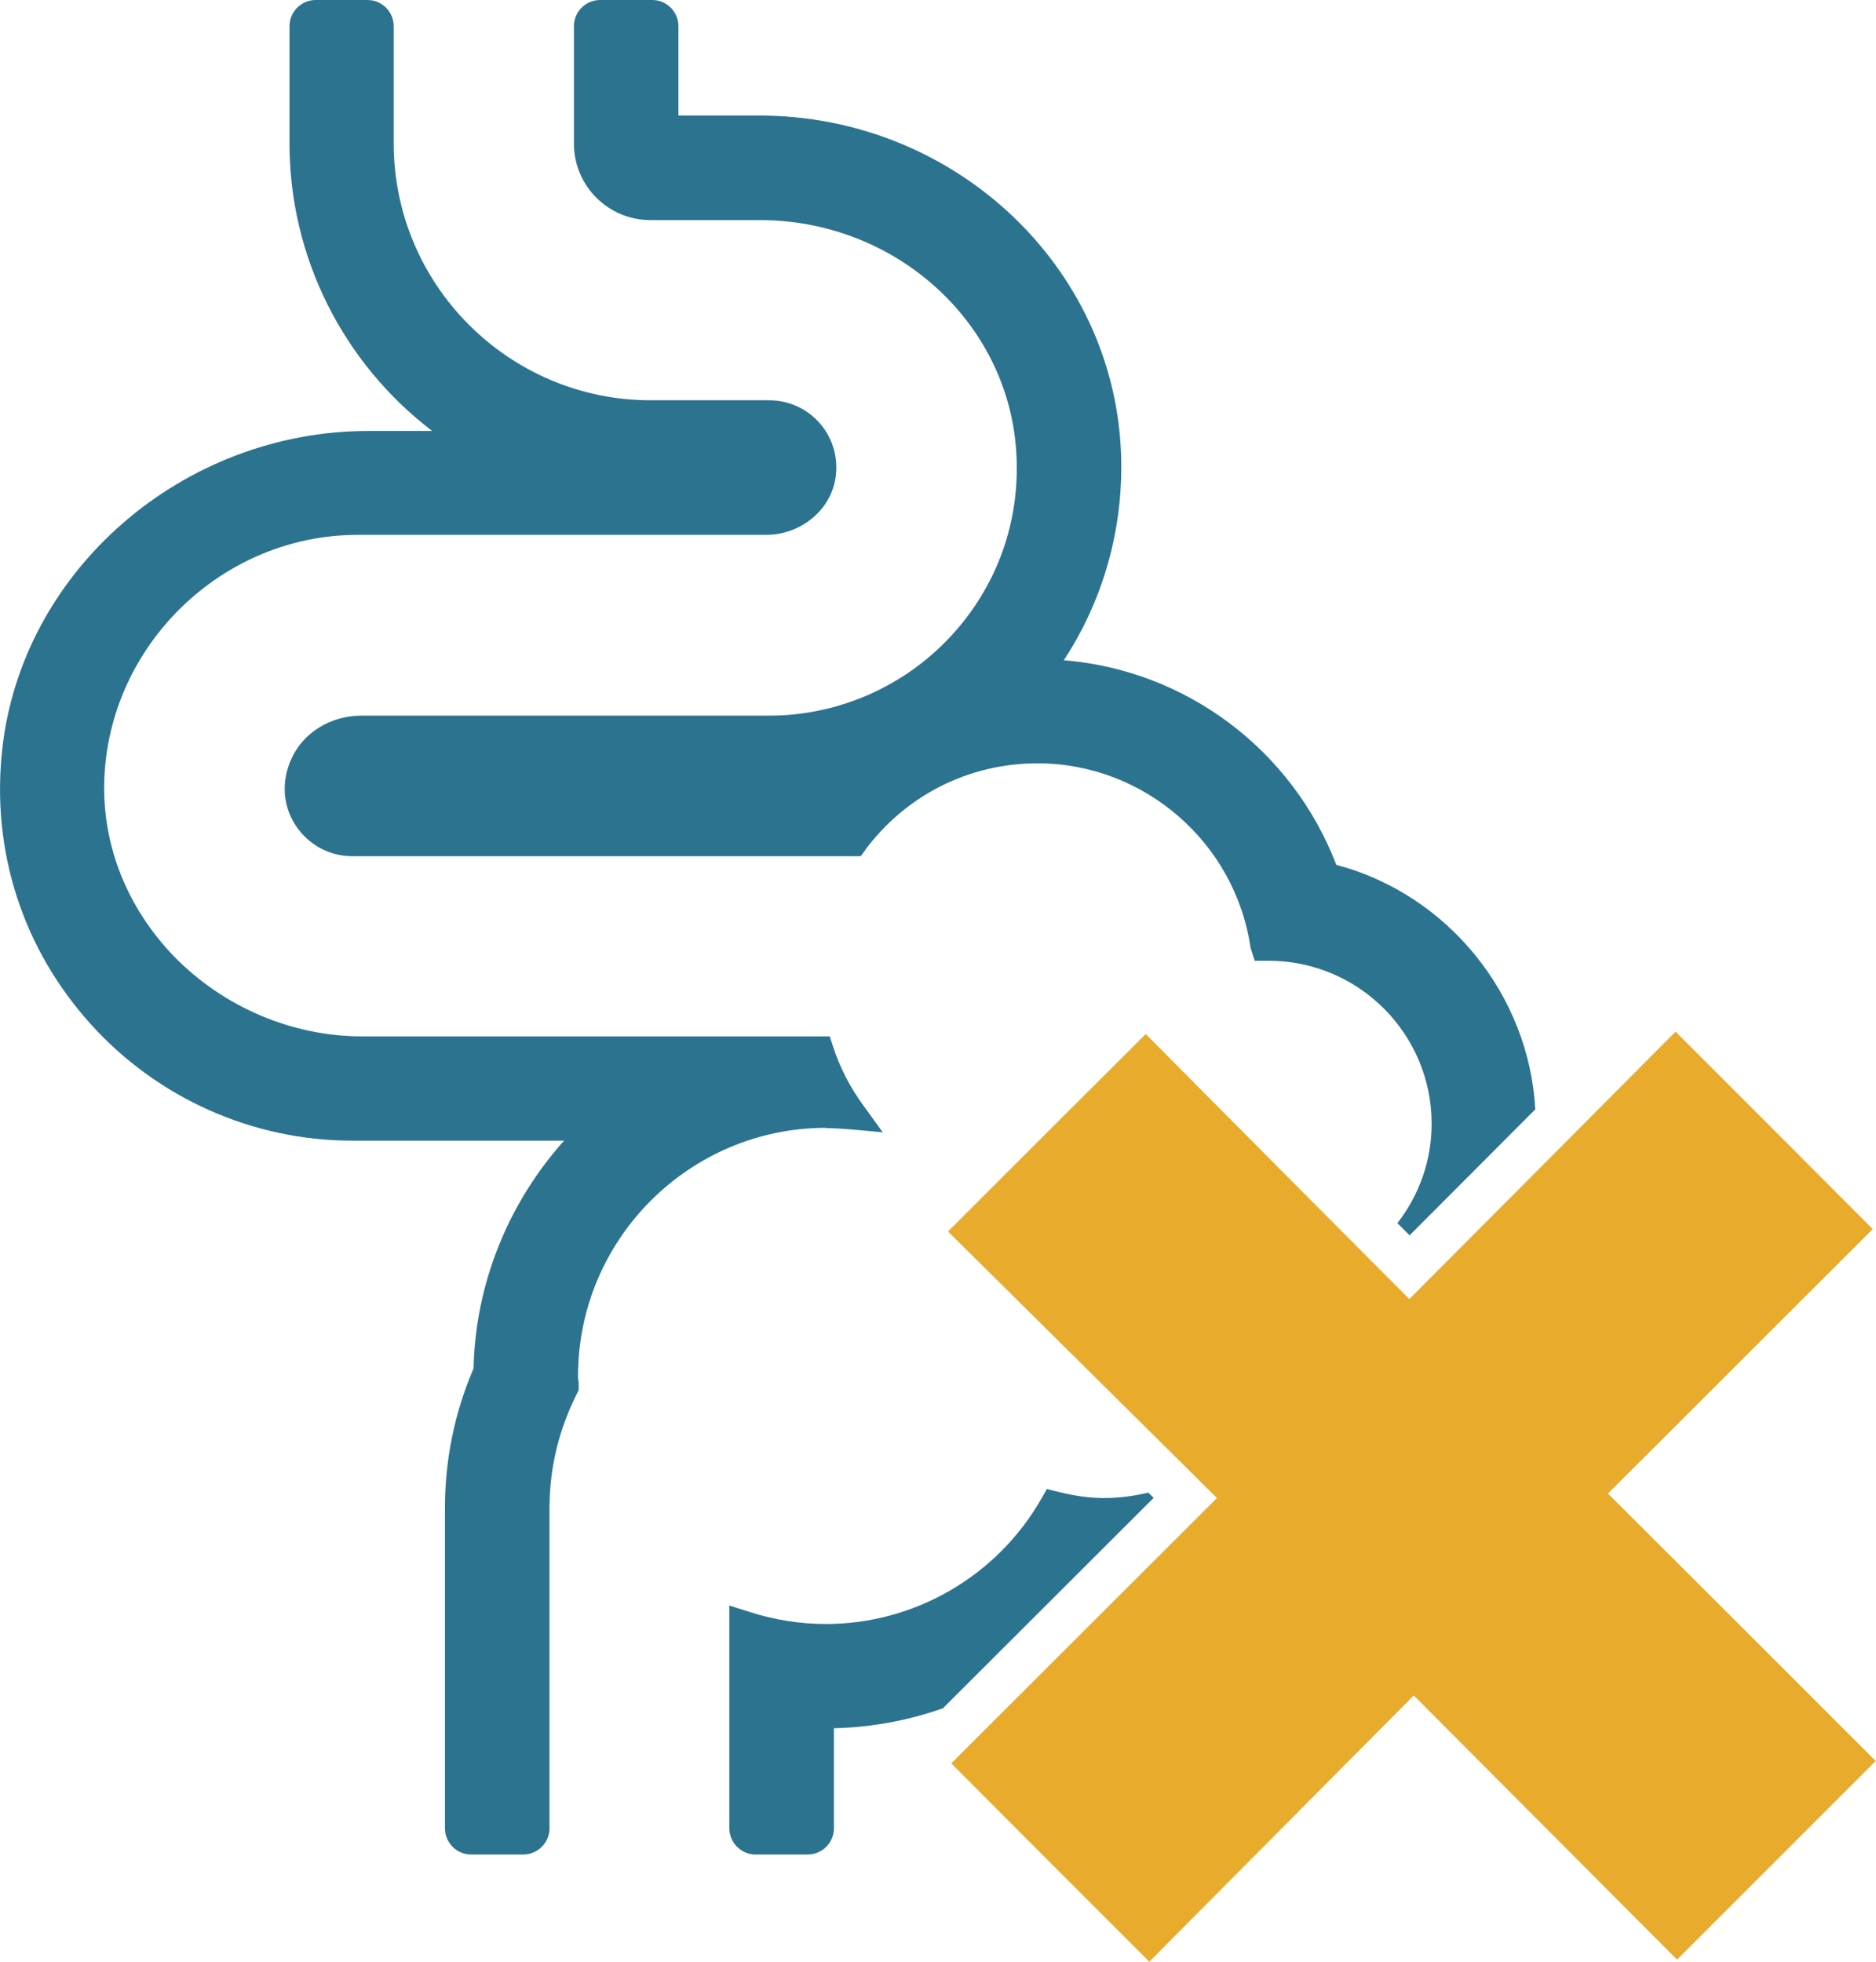
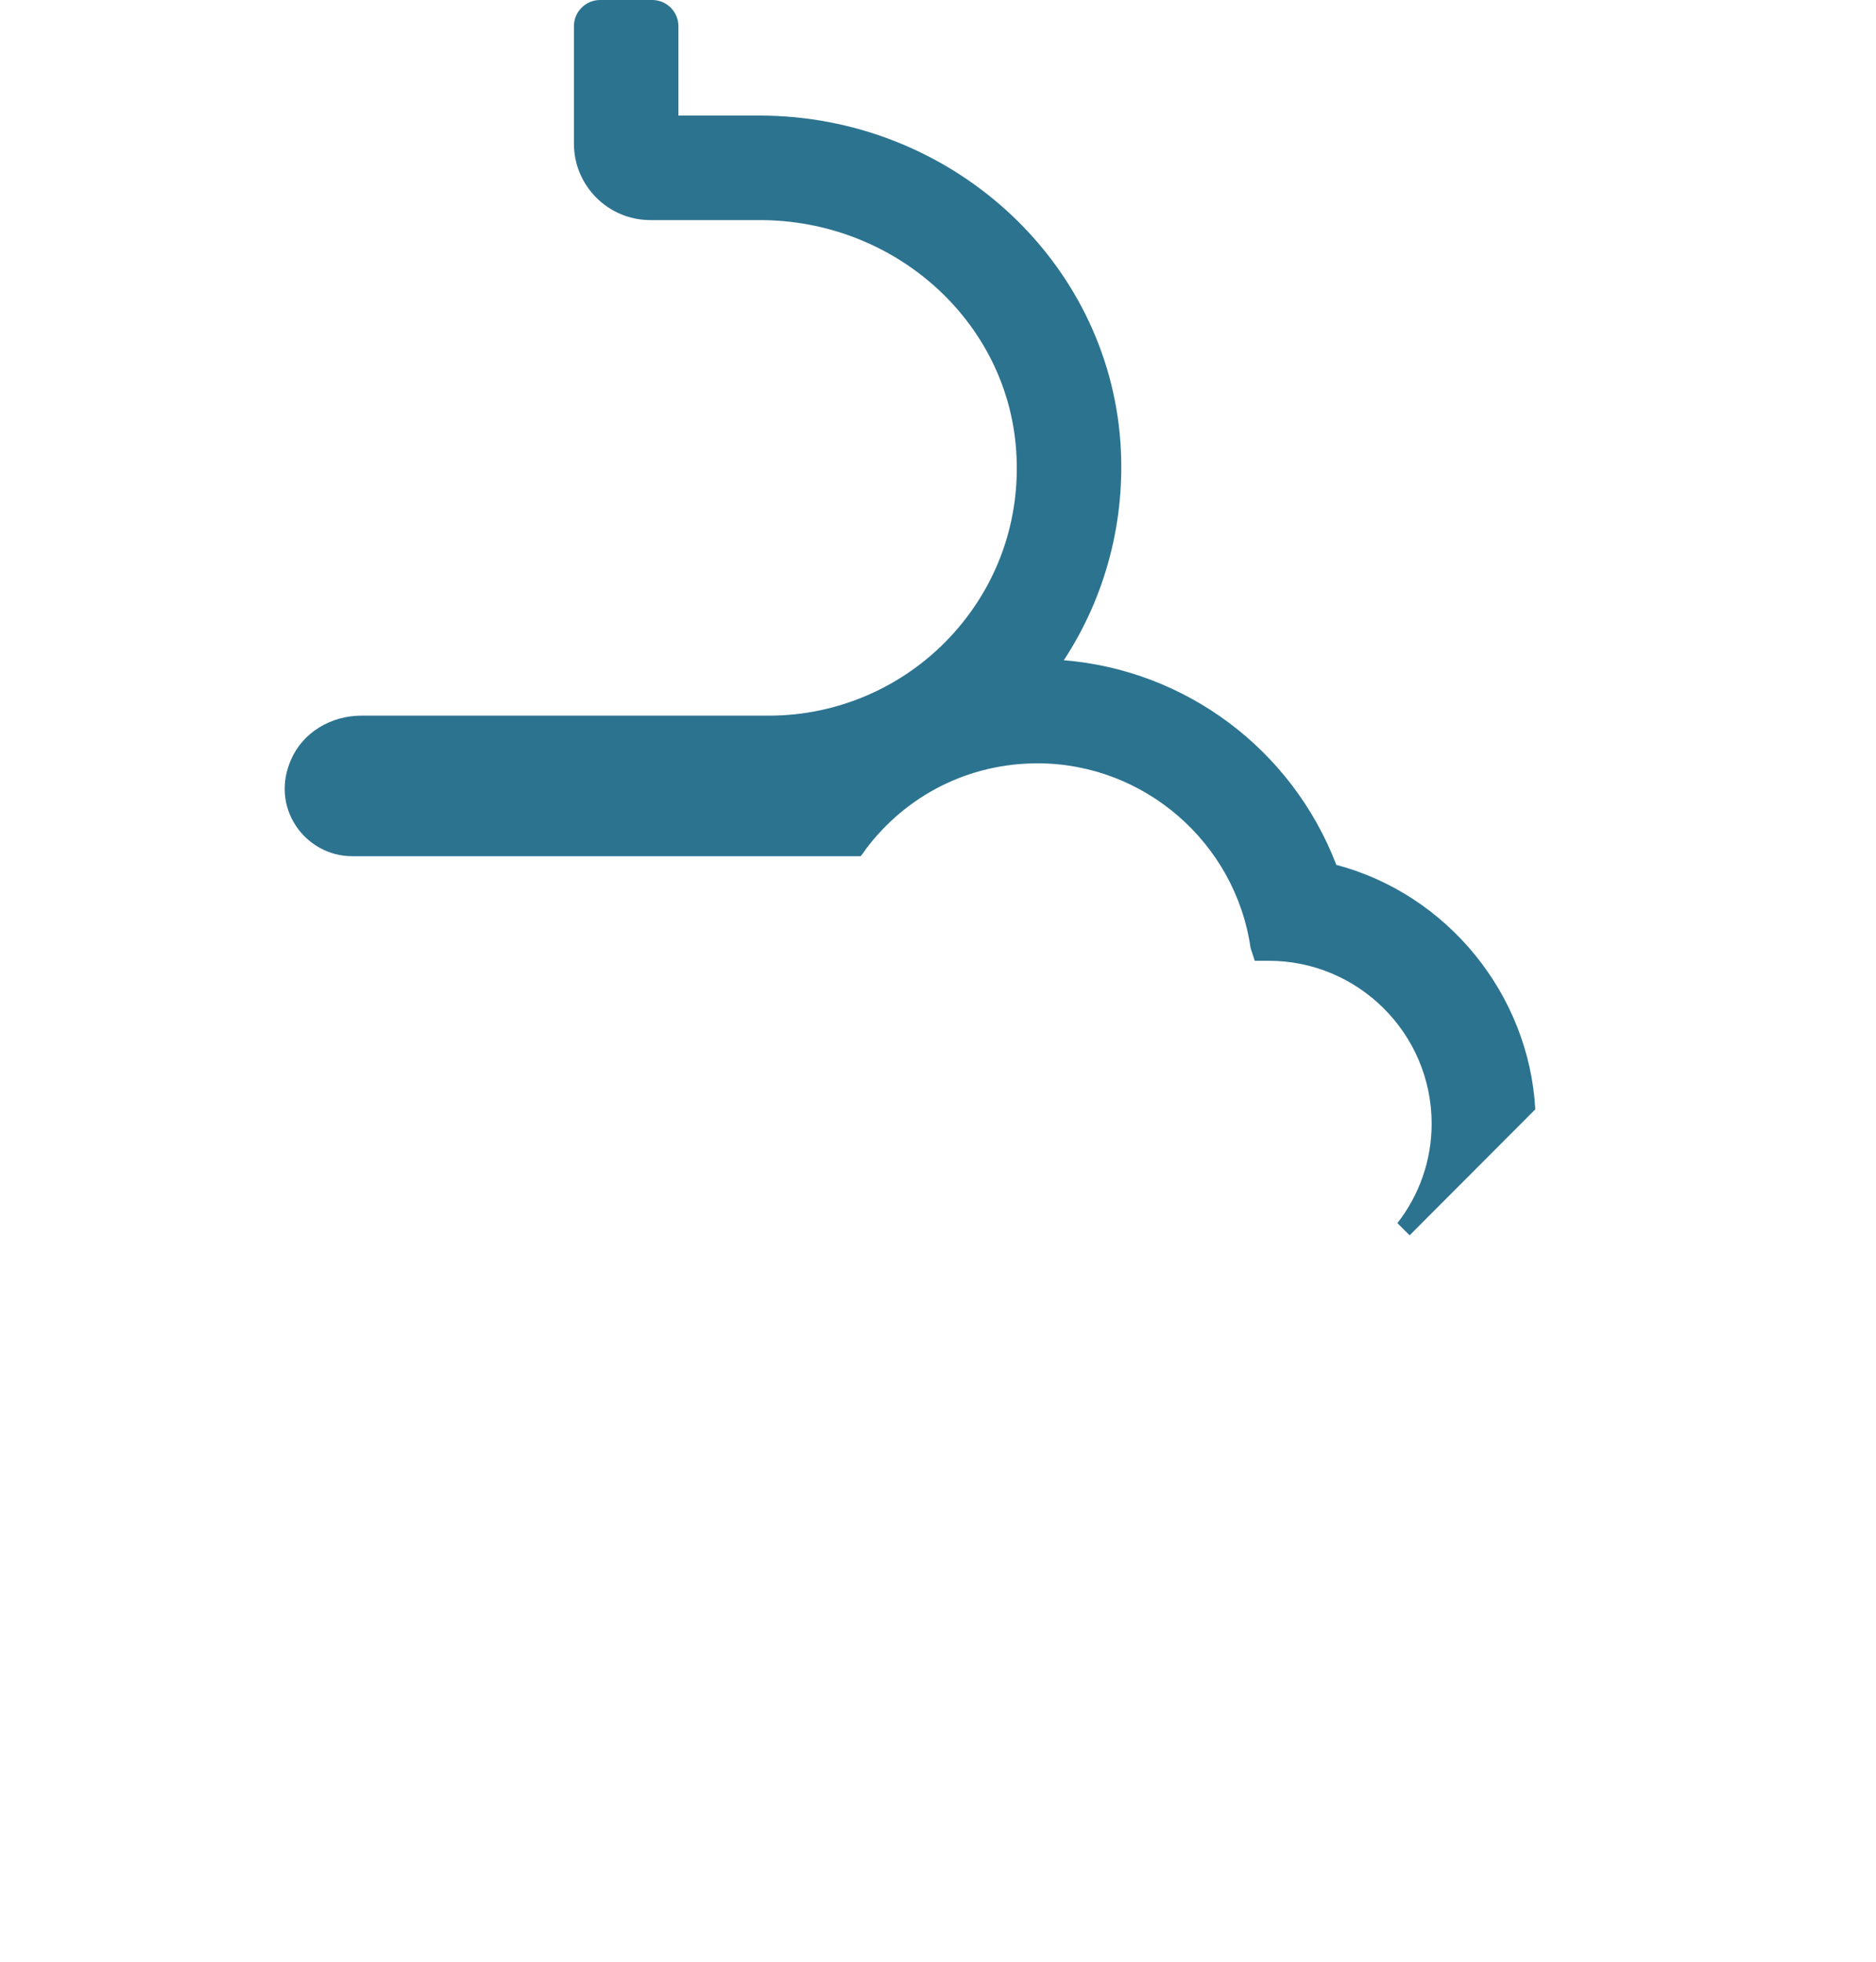
<svg xmlns="http://www.w3.org/2000/svg" width="44" height="46" viewBox="0 0 44 46" fill="none">
  <g clip-path="url(#clip0_94_220)">
-     <path d="M19.37 26.453C19.559 26.453 19.747 26.467 19.936 26.481L20.704 26.551L20.25 25.923C19.936 25.497 19.698 25.029 19.538 24.54L19.461 24.302H8.494C6.852 24.302 5.246 23.618 4.086 22.431C2.99 21.299 2.403 19.84 2.445 18.325C2.536 15.14 5.204 12.542 8.389 12.542H17.966C18.769 12.542 19.468 11.977 19.593 11.229C19.67 10.768 19.545 10.301 19.244 9.944C18.944 9.588 18.504 9.386 18.043 9.386H15.263C11.938 9.386 9.234 6.683 9.234 3.359V0.615C9.234 0.279 8.962 0 8.62 0H7.404C7.069 0 6.79 0.272 6.79 0.615V3.366C6.79 6.027 8.047 8.513 10.136 10.105H8.662C4.268 10.098 0.489 13.401 0.049 17.605C-0.203 19.973 0.538 22.249 2.123 24.009C3.688 25.748 5.923 26.747 8.257 26.747H13.23C11.917 28.213 11.148 30.113 11.107 32.089C10.659 33.13 10.436 34.233 10.436 35.364V42.871C10.436 43.207 10.708 43.486 11.051 43.486H12.273C12.608 43.486 12.888 43.214 12.888 42.871V35.364C12.888 34.428 13.104 33.528 13.53 32.683L13.572 32.599V32.403C13.558 32.354 13.558 32.312 13.558 32.264C13.558 29.058 16.171 26.446 19.377 26.446L19.37 26.453Z" fill="#2C7390" />
    <path d="M20.292 19.931C21.256 18.639 22.73 17.899 24.337 17.899C26.83 17.899 28.975 19.756 29.331 22.228L29.429 22.529H29.743C31.86 22.522 33.578 24.24 33.578 26.349C33.578 27.215 33.285 28.025 32.775 28.681L33.061 28.967L36.009 26.013C35.862 23.325 33.955 20.971 31.343 20.28C30.302 17.57 27.808 15.713 24.951 15.482C25.936 13.981 26.404 12.193 26.279 10.377C25.978 6.076 22.262 2.71 17.812 2.71H15.912V0.615C15.912 0.279 15.64 0 15.298 0H14.075C13.74 0 13.461 0.272 13.461 0.615V3.366C13.461 4.358 14.264 5.161 15.256 5.161H17.819C20.991 5.161 23.631 7.535 23.834 10.573C23.945 12.2 23.394 13.75 22.283 14.938C21.186 16.111 19.642 16.781 18.043 16.781H8.48C7.747 16.781 7.097 17.186 6.825 17.815C6.594 18.338 6.636 18.904 6.936 19.358C7.23 19.805 7.726 20.077 8.257 20.077H20.187L20.292 19.938V19.931Z" fill="#2C7390" />
-     <path d="M27.061 35.127L26.935 35.001C26.6 35.078 26.251 35.127 25.894 35.127C25.559 35.127 25.203 35.078 24.812 34.98L24.553 34.917L24.421 35.148C23.387 36.956 21.452 38.081 19.37 38.081C18.762 38.081 18.155 37.983 17.568 37.794L17.107 37.648V42.871C17.107 43.207 17.379 43.486 17.722 43.486H18.944C19.279 43.486 19.559 43.214 19.559 42.871V40.525C20.446 40.504 21.305 40.343 22.115 40.057L27.061 35.12V35.127Z" fill="#2C7390" />
-     <path d="M39.334 45.951C37.287 43.898 35.226 41.831 33.159 39.757L26.956 46C25.363 44.408 23.848 42.892 22.311 41.349L28.542 35.127C26.39 32.99 24.294 30.916 22.234 28.877C23.812 27.298 25.328 25.783 26.872 24.247C28.912 26.3 30.979 28.381 33.054 30.462C35.17 28.339 37.252 26.251 39.299 24.191C40.892 25.783 42.407 27.298 43.923 28.821L37.713 35.022C39.858 37.159 41.939 39.24 43.993 41.293L39.327 45.958L39.334 45.951Z" fill="#E9AB2C" />
  </g>
  <defs>
    <clipPath id="clip0_94_220">
      <rect width="44" height="46" fill="white" />
    </clipPath>
  </defs>
</svg>